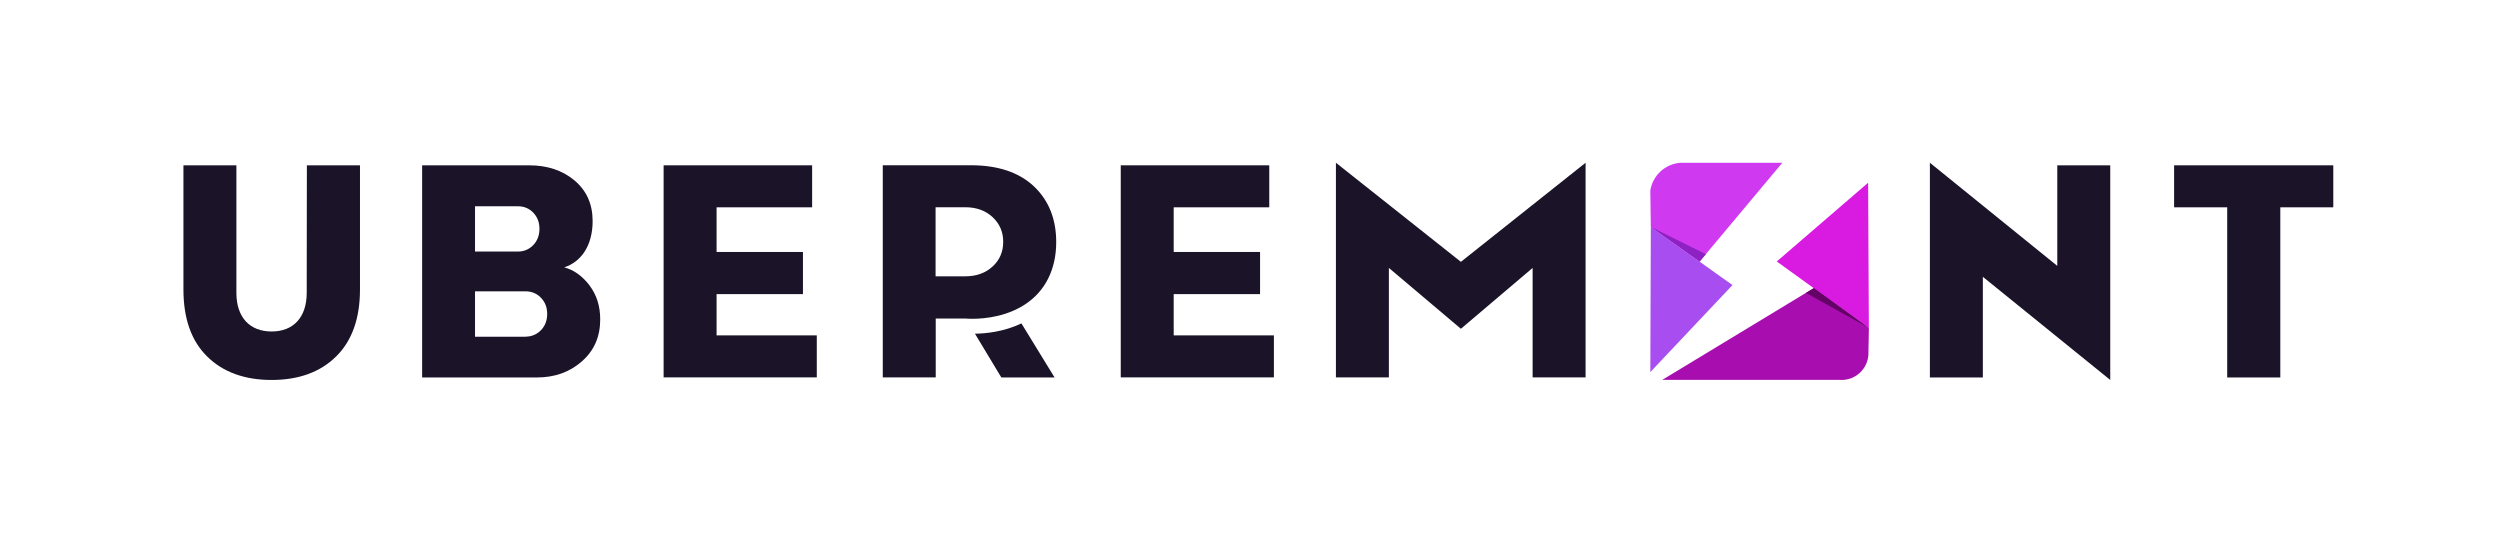
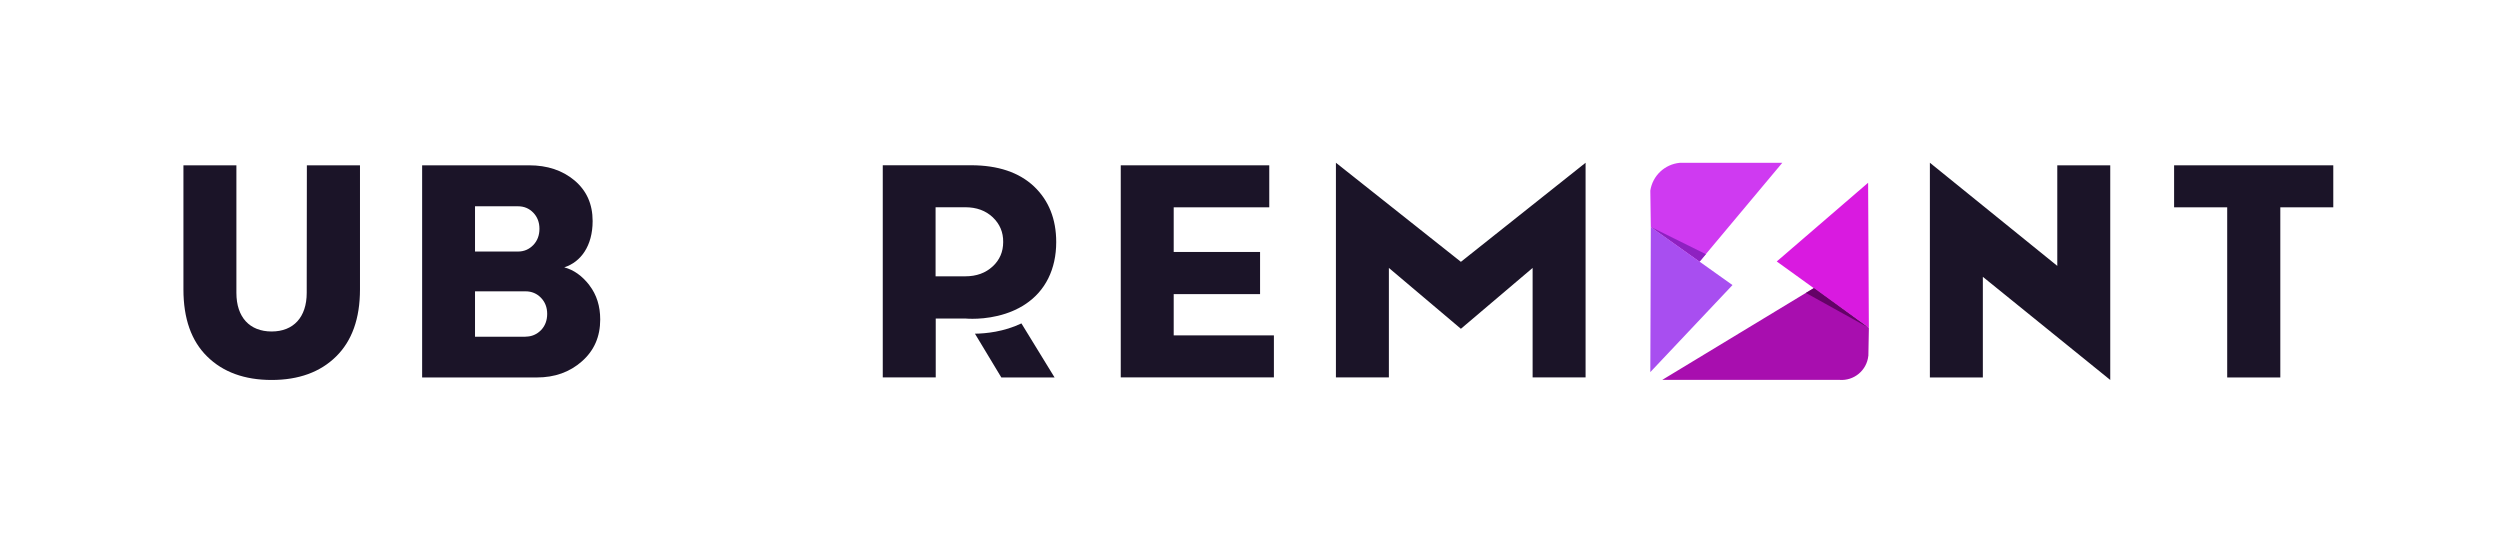
<svg xmlns="http://www.w3.org/2000/svg" width="150" height="32" viewBox="0 0 150 32" fill="none">
  <path fill-rule="evenodd" clip-rule="evenodd" d="M112.102 21.359C112.12 20.233 112.133 19.673 112.133 19.673L108.836 17.281L99.735 22.793H110.363C111.233 22.864 112.005 22.228 112.098 21.359H112.102Z" fill="#A80EAF" />
  <path fill-rule="evenodd" clip-rule="evenodd" d="M112.131 19.673C112.1 13.869 112.087 10.965 112.087 10.965C112.087 10.965 110.26 12.541 106.605 15.688C106.605 15.688 108.446 17.016 112.131 19.673Z" fill="#D91AE0" />
  <path fill-rule="evenodd" clip-rule="evenodd" d="M108.834 17.281C111.032 18.874 112.131 19.673 112.131 19.673C109.611 18.274 108.353 17.576 108.353 17.576C108.675 17.382 108.839 17.285 108.839 17.285L108.834 17.281Z" fill="#640267" />
  <path fill-rule="evenodd" clip-rule="evenodd" d="M99.019 22.321L99.049 13.617C99.049 13.617 100.682 14.778 103.949 17.104C103.949 17.104 102.307 18.843 99.019 22.326V22.321Z" fill="#A84EF0" />
  <path fill-rule="evenodd" clip-rule="evenodd" d="M101.976 15.697C100.025 14.311 99.049 13.618 99.049 13.618C99.049 13.618 99.041 12.889 99.019 11.437C99.155 10.541 99.884 9.857 100.784 9.769H106.937L101.971 15.701L101.976 15.697Z" fill="#CF3AF1" />
  <path fill-rule="evenodd" clip-rule="evenodd" d="M101.977 15.696L99.051 13.617L102.353 15.251L101.977 15.696Z" fill="#8E21C1" />
  <path d="M18.412 9.919H21.599V17.365C21.599 19.113 21.117 20.454 20.169 21.386C19.22 22.326 17.922 22.798 16.298 22.798C14.674 22.798 13.376 22.326 12.427 21.386C11.478 20.454 11.006 19.113 11.006 17.365V9.919H14.184V17.572C14.184 19.038 14.982 19.889 16.298 19.889C17.613 19.889 18.403 19.029 18.403 17.572L18.412 9.919Z" fill="#1B1428" />
  <path d="M35.364 17.118C35.801 17.687 36.013 18.371 36.013 19.17C36.013 20.198 35.651 21.032 34.914 21.681C34.177 22.33 33.281 22.648 32.208 22.648H25.328V9.919H31.754C32.835 9.919 33.744 10.219 34.468 10.824C35.196 11.437 35.558 12.245 35.558 13.264C35.558 14.756 34.848 15.723 33.855 16.041C34.424 16.191 34.927 16.548 35.364 17.113V17.118ZM28.501 12.377V15.092H31.083C31.445 15.092 31.749 14.959 31.997 14.703C32.244 14.447 32.367 14.116 32.367 13.728C32.367 13.34 32.244 13.017 31.997 12.761C31.749 12.505 31.445 12.377 31.083 12.377H28.501ZM31.538 20.198C31.899 20.198 32.204 20.066 32.46 19.81C32.707 19.554 32.831 19.223 32.831 18.834C32.831 18.446 32.707 18.124 32.46 17.868C32.213 17.612 31.899 17.48 31.538 17.48H28.501V20.203H31.538V20.198Z" fill="#1B1428" />
-   <path d="M39.817 9.919H48.728V12.439H42.995V15.118H48.177V17.647H42.995V20.123H49.007V22.643H39.817V9.919Z" fill="#1B1428" />
  <path d="M67.245 9.919H76.156V12.439H70.422V15.118H75.604V17.647H70.422V20.123H76.434V22.643H67.245V9.919Z" fill="#1B1428" />
  <path d="M95.135 9.765V22.644H91.957V16.076L87.654 19.727L83.333 16.076V22.644H80.155V9.765L87.654 15.71L95.135 9.765Z" fill="#1B1428" />
  <path d="M123.437 9.92H126.615V22.798L118.971 16.61V22.648H115.793V9.765L123.437 15.953V9.915V9.92Z" fill="#1B1428" />
  <path d="M139.997 9.919V12.439H136.819V22.648H133.632V12.439H130.446V9.919H139.997Z" fill="#1B1428" />
  <path d="M57.877 19.113C57.877 19.113 57.904 19.113 57.953 19.117L57.882 19.113H57.877Z" fill="#1B1428" />
  <path d="M60.813 18.636C60.911 18.596 61.003 18.547 61.1 18.499C61.008 18.547 60.911 18.592 60.813 18.631V18.636Z" fill="#1B1428" />
  <path d="M60.814 18.632C60.911 18.588 61.008 18.544 61.1 18.499C61.118 18.491 61.131 18.482 61.149 18.473C61.22 18.433 61.29 18.398 61.361 18.354C61.414 18.323 61.467 18.288 61.52 18.252C62.725 17.458 63.373 16.147 63.373 14.523C63.373 13.146 62.928 12.029 62.041 11.186C61.145 10.343 59.882 9.915 58.258 9.915H52.966V22.644H56.144V19.113H57.949C58.258 19.139 59.547 19.192 60.814 18.636V18.632ZM59.56 15.984C59.136 16.381 58.585 16.579 57.918 16.579H56.135V12.435H57.918C58.594 12.435 59.145 12.638 59.569 13.04C59.988 13.441 60.2 13.936 60.191 14.523C60.191 15.11 59.98 15.595 59.56 15.988V15.984Z" fill="#1B1428" />
  <path d="M58.495 20.018L60.08 22.648H63.275L61.285 19.404C60.234 19.908 59.144 20.014 58.491 20.022L58.495 20.018Z" fill="#1B1428" />
</svg>